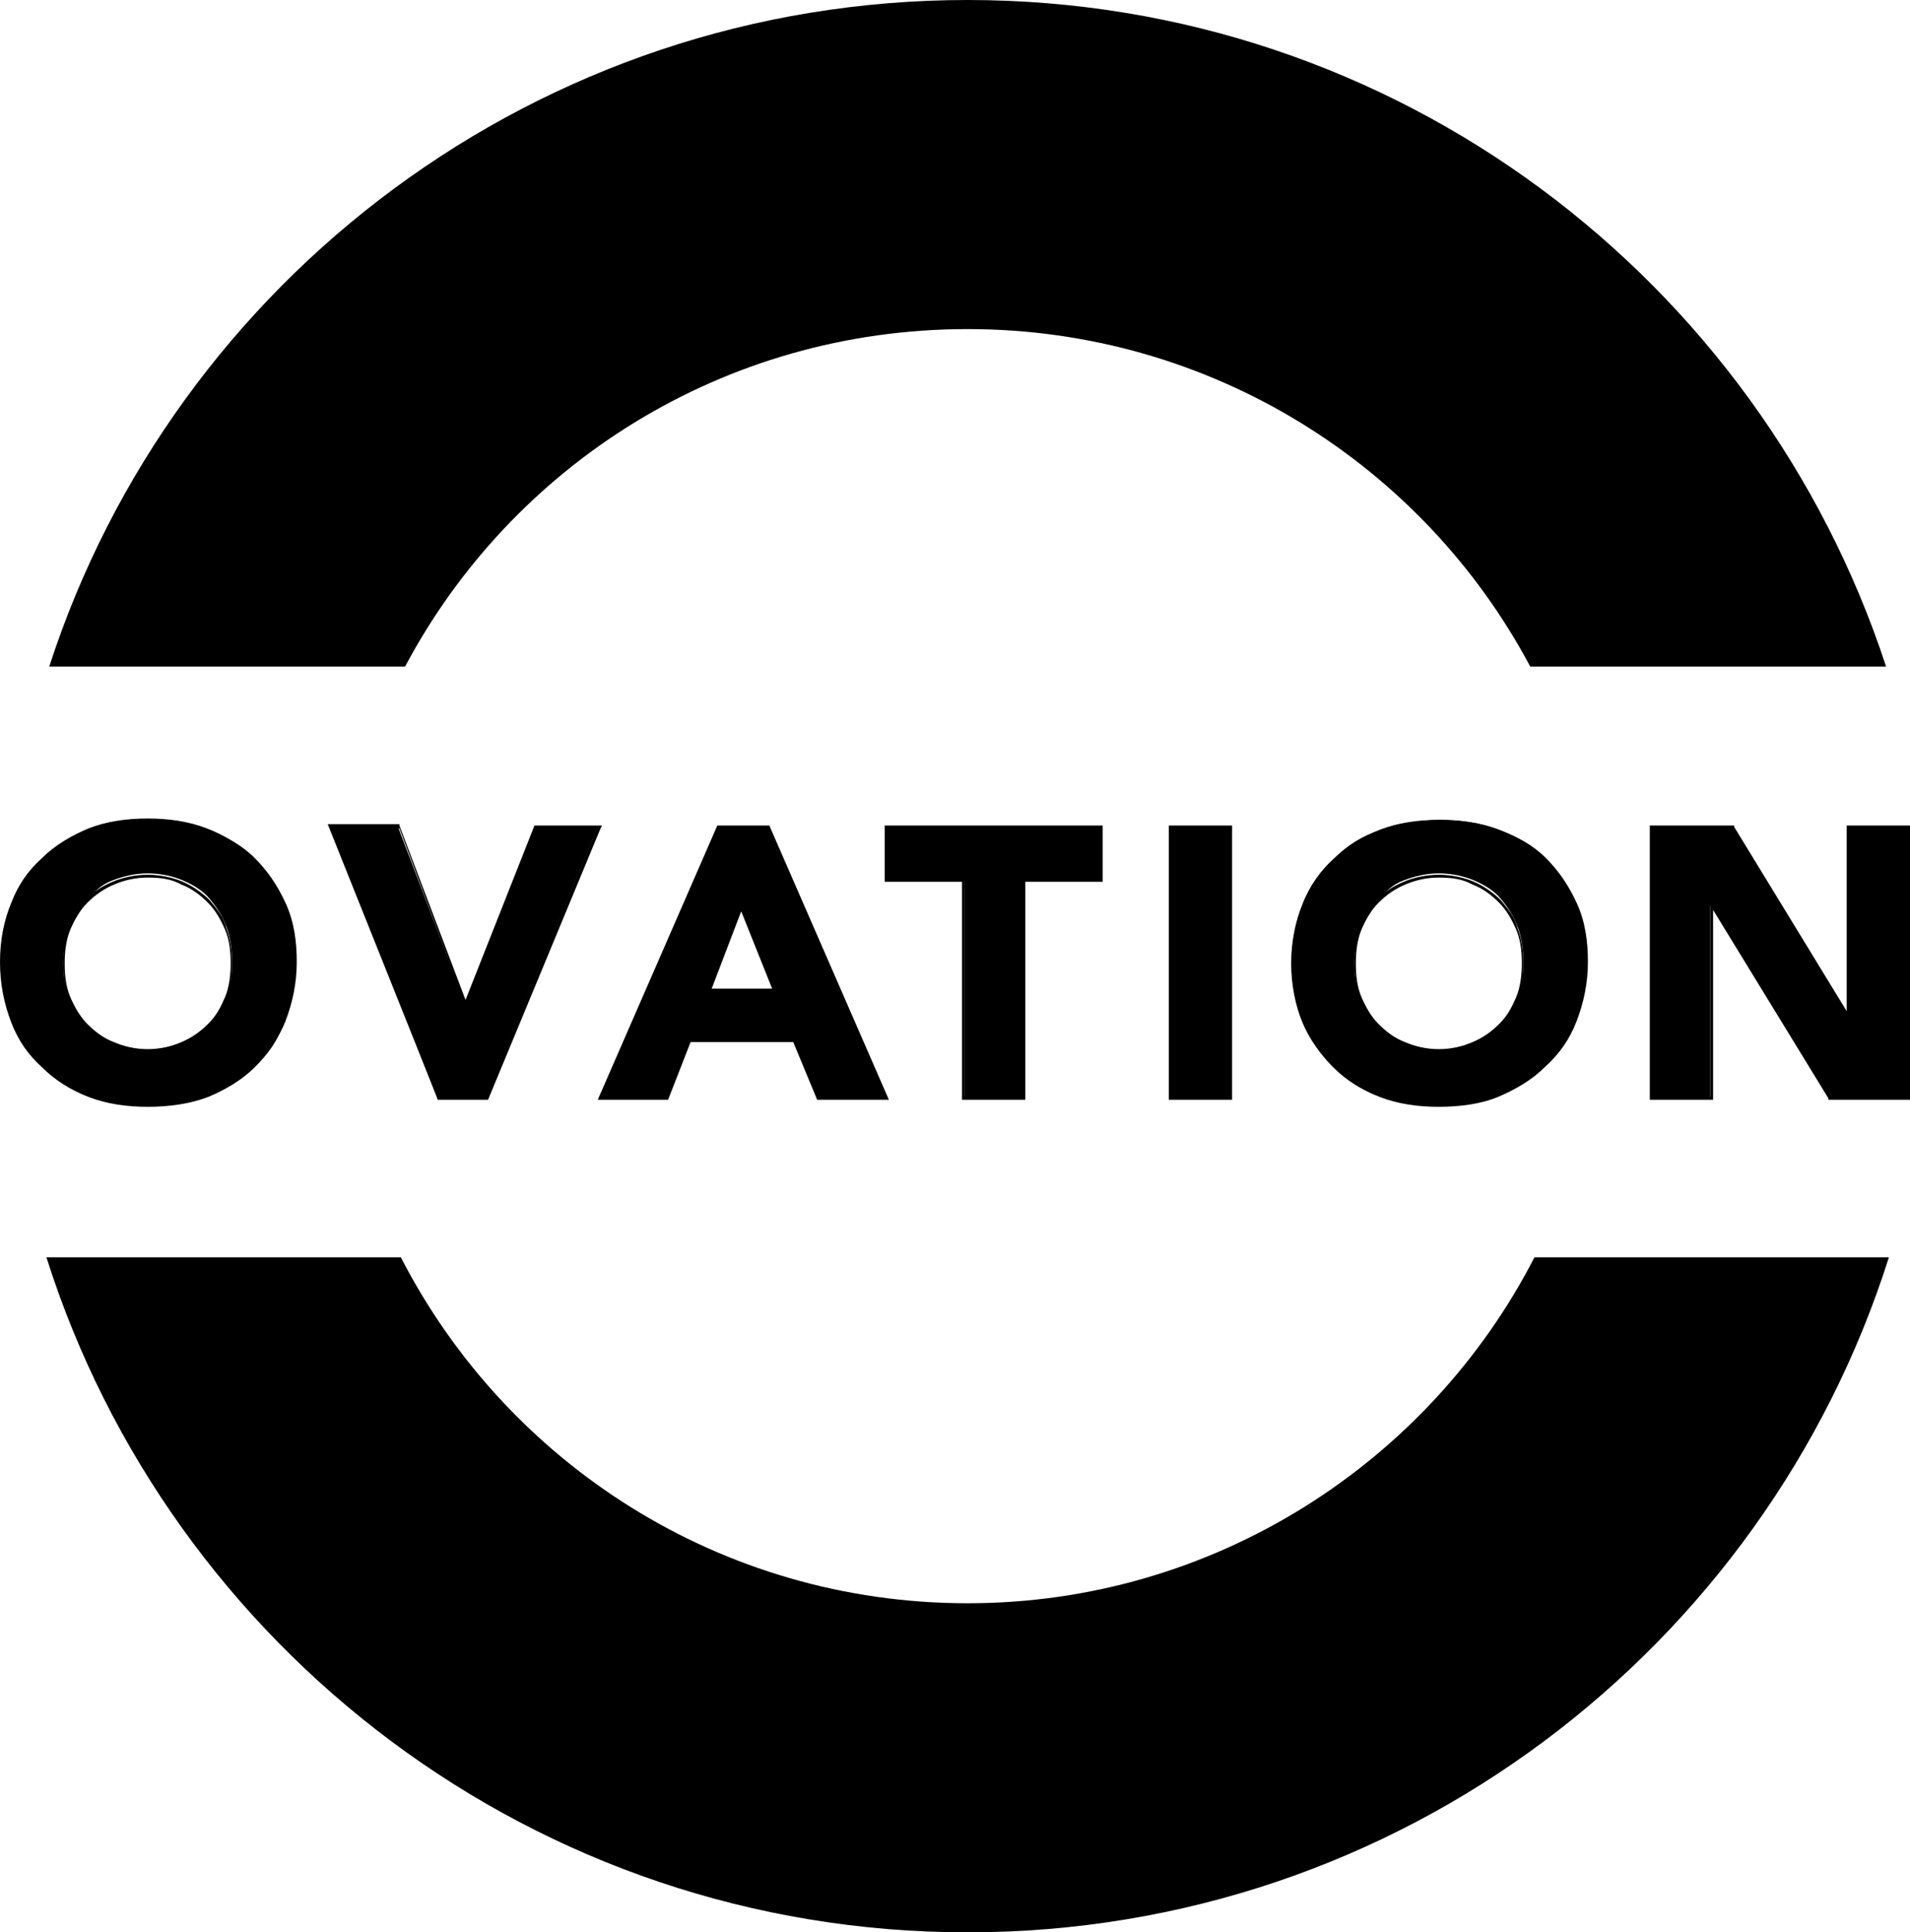
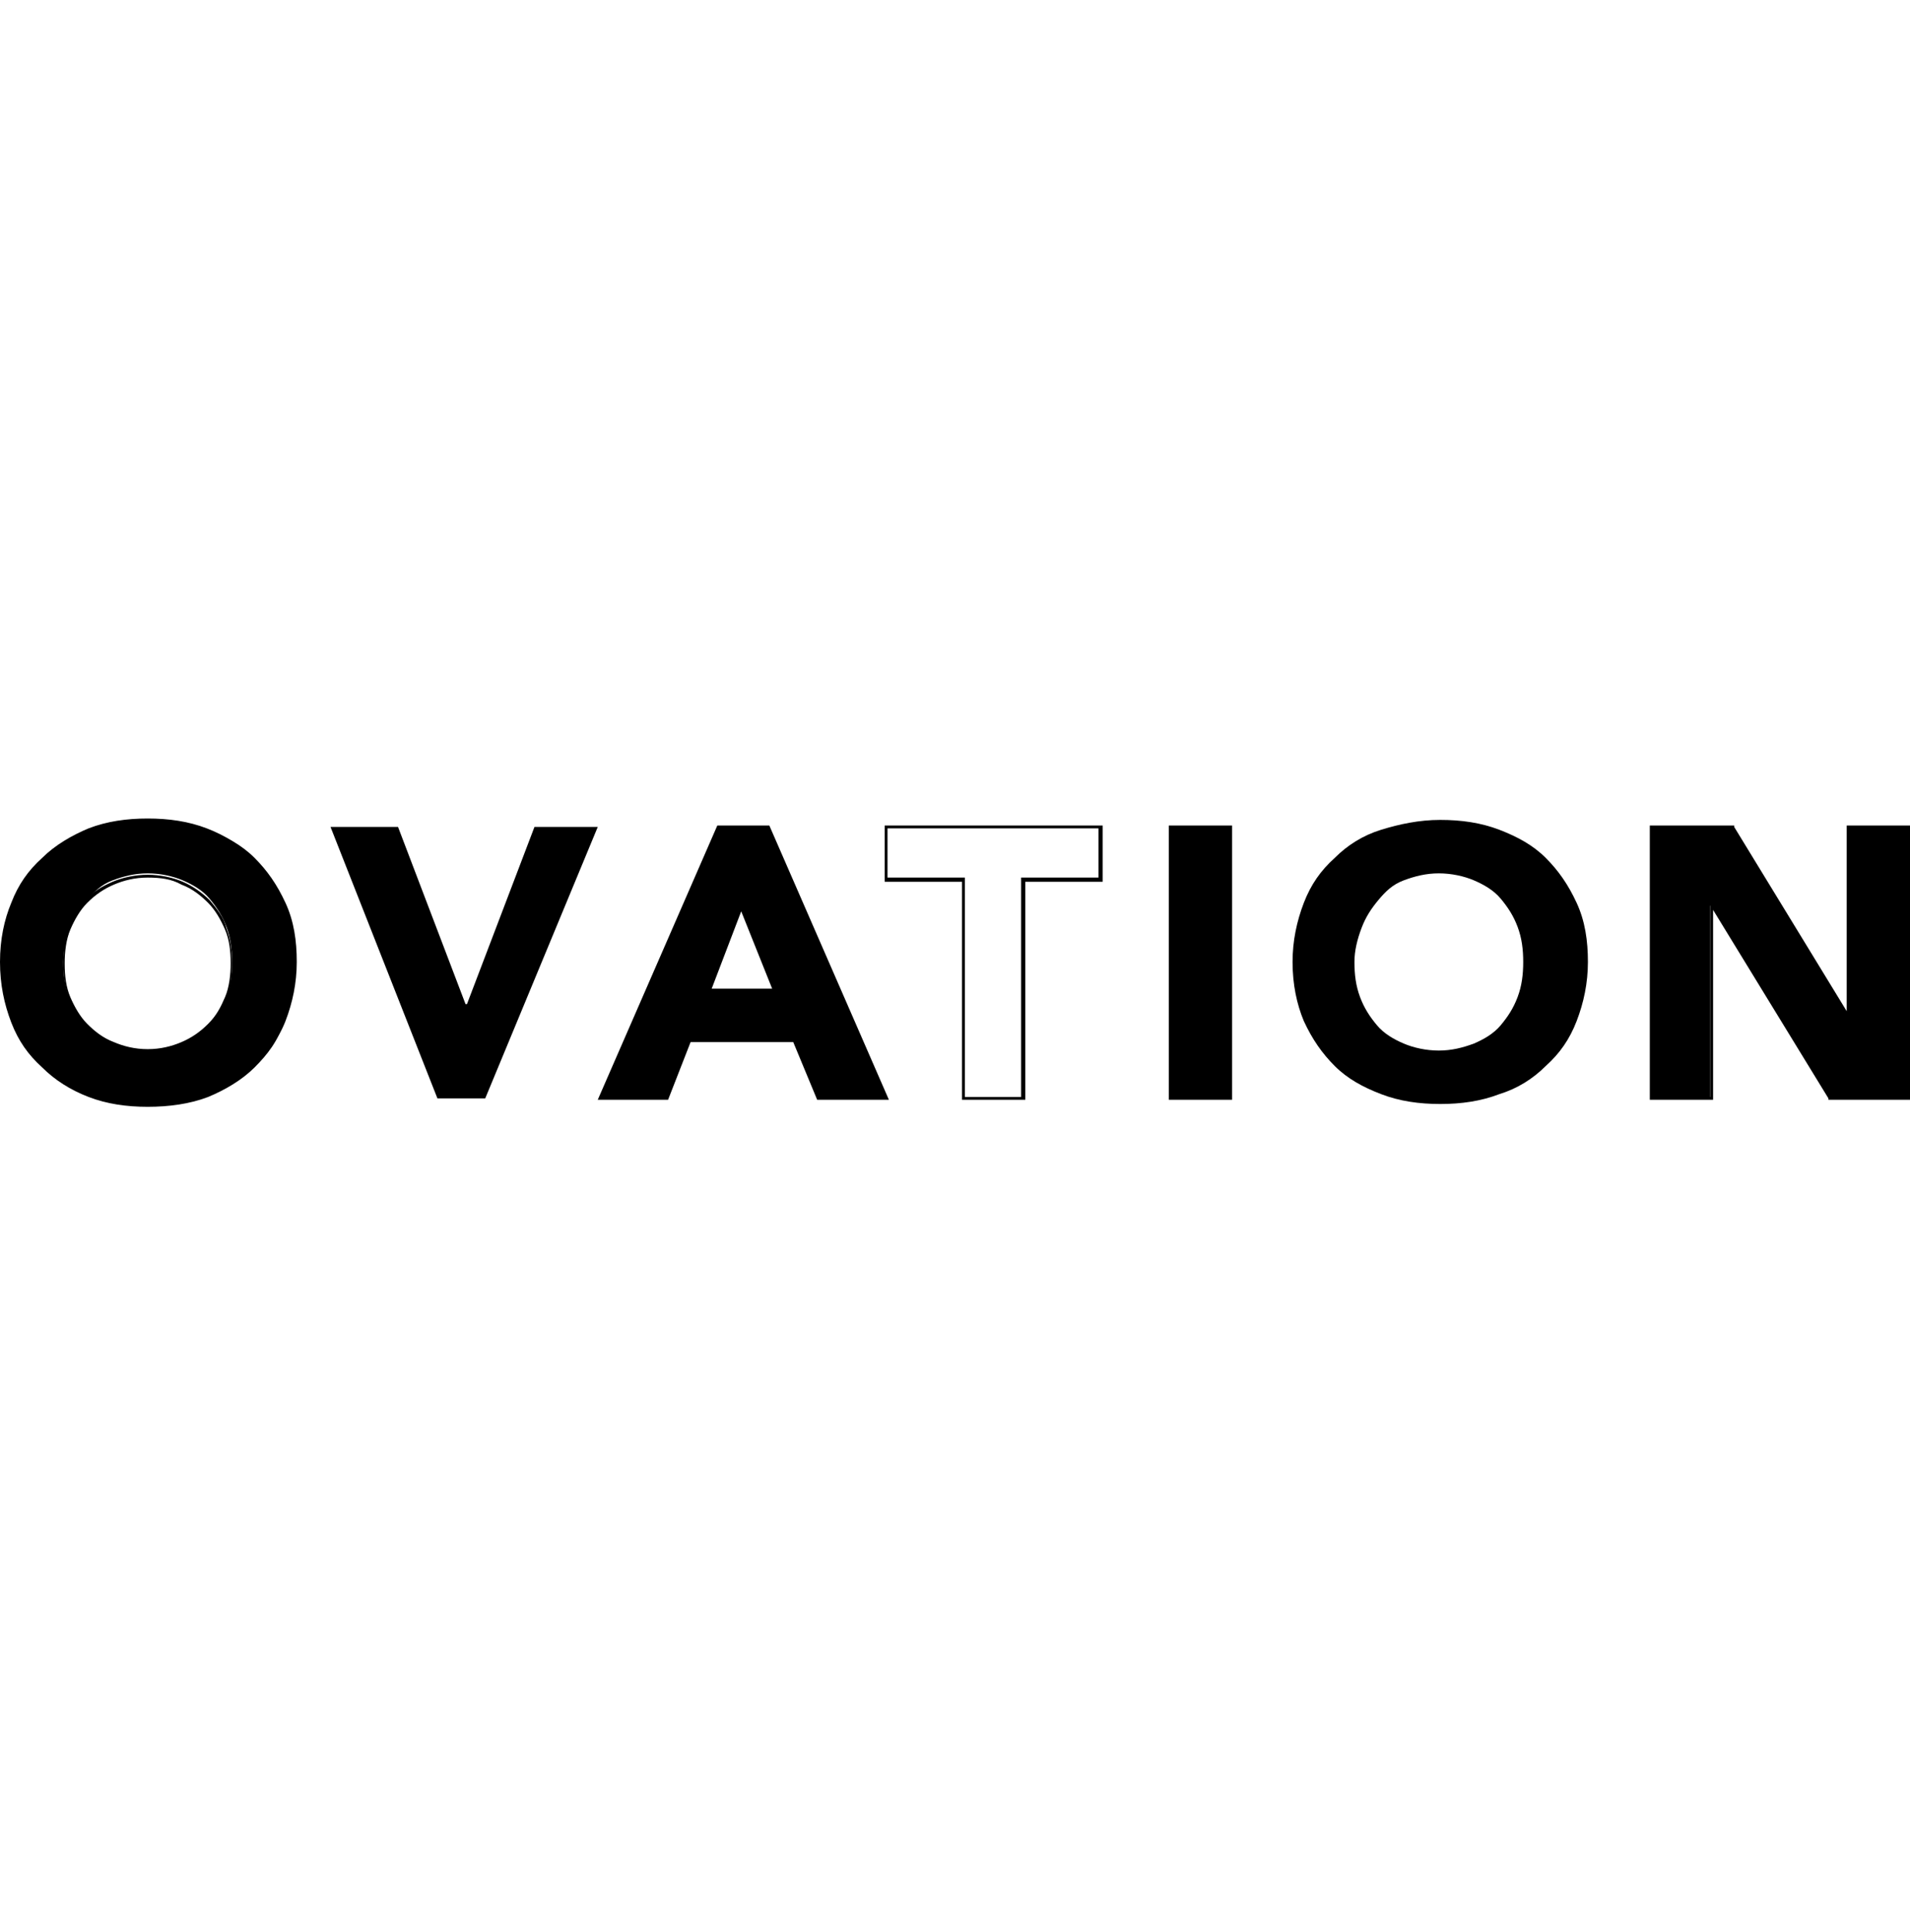
<svg xmlns="http://www.w3.org/2000/svg" version="1.1" x="0px" y="0px" viewBox="0 0 135.8 137.4" style="enable-background:new 0 0 135.8 137.4;" xml:space="preserve">
  <style type="text/css">
	.st0{display:none;fill:none;}
	.st1{fill:#000000;}
	.st2{display:none;}
</style>
  <g id="_x32_Avenir_More_space_around_font">
    <g>
      <path class="st0" d="M68.8,23.4c-17.3,0-32.4,9.7-40,24h80C101.1,33.1,86.1,23.4,68.8,23.4z" />
      <path class="st0" d="M68.8,114c17.6,0,32.8-10,40.3-24.6H28.5C36,104,51.2,114,68.8,114z" />
-       <path class="st1" d="M68.8,114c-17.6,0-32.8-10-40.3-24.6H3.3c8.8,27.8,34.8,48,65.5,48c30.7,0,56.7-20.2,65.5-48h-25.2    C101.6,104,86.3,114,68.8,114z" />
-       <path class="st1" d="M68.8,23.4c17.3,0,32.4,9.7,40,24h25.3C125.1,19.9,99.3,0,68.8,0S12.4,19.9,3.5,47.4h25.3    C36.4,33.1,51.4,23.4,68.8,23.4z" />
      <g>
        <polygon class="st2" points="145.2,47.4 134.1,47.4 108.8,47.4 28.8,47.4 3.5,47.4 -12.1,47.4 -12.1,89.4 3.3,89.4 28.5,89.4     109.1,89.4 134.3,89.4 145.2,89.4    " />
      </g>
    </g>
    <g>
      <g>
        <path class="st1" d="M0.1,68.4c0-1.5,0.3-2.9,0.8-4.2c0.5-1.3,1.2-2.3,2.2-3.2c0.9-0.9,2-1.6,3.3-2s2.7-0.7,4.2-0.7     s2.9,0.2,4.2,0.7c1.3,0.5,2.4,1.1,3.3,2c0.9,0.9,1.6,1.9,2.2,3.2s0.8,2.7,0.8,4.2c0,1.5-0.3,2.9-0.8,4.2S18.9,75,18,75.8     c-0.9,0.9-2,1.6-3.3,2c-1.3,0.5-2.7,0.7-4.2,0.7s-2.9-0.2-4.2-0.7c-1.3-0.5-2.4-1.1-3.3-2c-0.9-0.9-1.6-1.9-2.2-3.2     C0.4,71.4,0.1,70,0.1,68.4z M4.5,68.4c0,0.9,0.1,1.7,0.4,2.5c0.3,0.8,0.7,1.4,1.2,2c0.5,0.6,1.2,1,1.9,1.3     c0.7,0.3,1.6,0.5,2.5,0.5s1.7-0.2,2.5-0.5c0.7-0.3,1.4-0.7,1.9-1.3c0.5-0.6,0.9-1.2,1.2-2c0.3-0.8,0.4-1.6,0.4-2.5     c0-0.9-0.1-1.7-0.4-2.5s-0.7-1.4-1.2-2c-0.5-0.6-1.2-1-1.9-1.3s-1.6-0.5-2.5-0.5s-1.7,0.2-2.5,0.5S6.7,63.4,6.2,64     c-0.5,0.6-0.9,1.2-1.2,2S4.5,67.6,4.5,68.4z" />
        <path class="st1" d="M10.5,78.7c-1.5,0-2.9-0.2-4.2-0.7C5,77.5,3.9,76.8,3,75.9C2,75,1.3,74,0.8,72.7S0,70,0,68.4s0.3-3,0.8-4.2     C1.3,62.9,2,61.9,3,61c0.9-0.9,2.1-1.6,3.3-2.1c1.3-0.5,2.7-0.7,4.2-0.7s2.9,0.2,4.2,0.7c1.3,0.5,2.4,1.2,3.3,2.1     c0.9,0.9,1.7,2,2.2,3.2c0.5,1.3,0.8,2.7,0.8,4.2s-0.3,3-0.8,4.2C19.8,74,19,75,18.1,75.9c-0.9,0.9-2.1,1.6-3.3,2.1     C13.5,78.5,12,78.7,10.5,78.7z M10.5,58.4c-1.5,0-2.9,0.2-4.1,0.7c-1.2,0.5-2.3,1.1-3.3,2S1.5,63.1,1,64.3     c-0.5,1.2-0.8,2.6-0.8,4.1s0.3,2.9,0.8,4.1c0.5,1.2,1.2,2.3,2.1,3.2c0.9,0.9,2,1.5,3.3,2c1.3,0.5,2.6,0.7,4.1,0.7     s2.9-0.2,4.1-0.7c1.2-0.5,2.3-1.1,3.3-2c0.9-0.9,1.6-1.9,2.1-3.2c0.5-1.2,0.8-2.6,0.8-4.1s-0.3-2.9-0.8-4.1     c-0.5-1.2-1.2-2.3-2.1-3.2c-0.9-0.9-2-1.5-3.3-2C13.4,58.7,12,58.4,10.5,58.4z M10.5,74.8c-0.9,0-1.8-0.2-2.5-0.5     C7.3,74,6.6,73.6,6.1,73c-0.5-0.6-1-1.2-1.2-2c-0.3-0.8-0.4-1.6-0.4-2.5c0-0.9,0.1-1.8,0.4-2.5c0.3-0.8,0.7-1.5,1.2-2     c0.5-0.6,1.2-1,1.9-1.3c0.7-0.3,1.6-0.5,2.5-0.5c0.9,0,1.8,0.2,2.5,0.5c0.7,0.3,1.4,0.8,1.9,1.3c0.5,0.6,1,1.2,1.2,2     c0.3,0.8,0.4,1.6,0.4,2.5c0,0.9-0.1,1.8-0.4,2.5c-0.3,0.8-0.7,1.4-1.2,2c-0.5,0.6-1.2,1-1.9,1.3C12.3,74.6,11.5,74.8,10.5,74.8z      M10.5,62.4c-0.9,0-1.7,0.2-2.4,0.5c-0.7,0.3-1.3,0.7-1.9,1.3c-0.5,0.5-0.9,1.2-1.2,1.9s-0.4,1.6-0.4,2.4c0,0.9,0.1,1.7,0.4,2.4     c0.3,0.7,0.7,1.4,1.2,1.9s1.1,1,1.9,1.3c0.7,0.3,1.5,0.5,2.4,0.5s1.7-0.2,2.4-0.5c0.7-0.3,1.3-0.7,1.9-1.3s0.9-1.2,1.2-1.9     c0.3-0.7,0.4-1.6,0.4-2.4c0-0.9-0.1-1.7-0.4-2.4c-0.3-0.7-0.7-1.4-1.2-1.9c-0.5-0.5-1.1-1-1.9-1.3C12.2,62.5,11.4,62.4,10.5,62.4     z" />
      </g>
      <g>
        <path class="st1" d="M23.5,58.8h4.8l4.8,12.6h0.1l4.8-12.6h4.5l-8,19.3h-3.4L23.5,58.8z" />
-         <path class="st1" d="M34.7,78.2h-3.6l0-0.1l-7.8-19.5h5.1l0,0.1l4.7,12.4L38,58.7h4.8l-0.1,0.2L34.7,78.2z M31.3,78h3.2l7.9-19     h-4.3l-4.8,12.6h-0.2l0-0.1l-4.7-12.6h-4.6L31.3,78z" />
      </g>
      <g>
        <path class="st1" d="M51.1,58.8h3.5L63,78.1h-4.8L56.6,74h-7.5l-1.6,4.1h-4.7L51.1,58.8z M52.7,64.4l-2.3,6h4.7L52.7,64.4z" />
        <path class="st1" d="M63.2,78.2h-5.1l-1.7-4.1h-7.3l-1.6,4.1h-5L51,58.7h3.7L63.2,78.2z M58.3,78h4.5l-8.3-19h-3.4L43,78h4.4     l1.6-4.1h7.7L58.3,78z M55.3,70.5h-5.1l2.5-6.5L55.3,70.5z M50.6,70.3h4.3l-2.2-5.5L50.6,70.3z" />
      </g>
      <g>
-         <path class="st1" d="M68.5,62.6H63v-3.8h15.3v3.8h-5.5v15.5h-4.2V62.6z" />
        <path class="st1" d="M72.9,78.2h-4.5V62.7h-5.5v-4h15.5v4h-5.5V78.2z M68.6,78h4V62.4h5.5v-3.5h-15v3.5h5.5V78z" />
      </g>
      <g>
        <path class="st1" d="M83.2,58.8h4.2v19.3h-4.2V58.8z" />
        <path class="st1" d="M87.6,78.2h-4.5V58.7h4.5V78.2z M83.3,78h4v-19h-4V78z" />
      </g>
      <g>
        <path class="st1" d="M91.9,68.4c0-1.5,0.3-2.9,0.8-4.2c0.5-1.3,1.2-2.3,2.2-3.2c0.9-0.9,2-1.6,3.3-2s2.7-0.7,4.2-0.7     s2.9,0.2,4.2,0.7c1.3,0.5,2.4,1.1,3.3,2c0.9,0.9,1.6,1.9,2.2,3.2s0.8,2.7,0.8,4.2c0,1.5-0.3,2.9-0.8,4.2s-1.2,2.3-2.2,3.2     c-0.9,0.9-2,1.6-3.3,2c-1.3,0.5-2.7,0.7-4.2,0.7s-2.9-0.2-4.2-0.7c-1.3-0.5-2.4-1.1-3.3-2c-0.9-0.9-1.6-1.9-2.2-3.2     C92.2,71.4,91.9,70,91.9,68.4z M96.3,68.4c0,0.9,0.1,1.7,0.4,2.5c0.3,0.8,0.7,1.4,1.2,2c0.5,0.6,1.2,1,1.9,1.3     c0.7,0.3,1.6,0.5,2.5,0.5s1.7-0.2,2.5-0.5c0.7-0.3,1.4-0.7,1.9-1.3c0.5-0.6,0.9-1.2,1.2-2c0.3-0.8,0.4-1.6,0.4-2.5     c0-0.9-0.1-1.7-0.4-2.5s-0.7-1.4-1.2-2c-0.5-0.6-1.2-1-1.9-1.3s-1.6-0.5-2.5-0.5s-1.7,0.2-2.5,0.5S98.5,63.4,98,64     c-0.5,0.6-0.9,1.2-1.2,2S96.3,67.6,96.3,68.4z" />
-         <path class="st1" d="M102.3,78.7c-1.5,0-2.9-0.2-4.2-0.7c-1.3-0.5-2.4-1.2-3.3-2.1c-0.9-0.9-1.7-2-2.2-3.2s-0.8-2.7-0.8-4.2     s0.3-3,0.8-4.2c0.5-1.3,1.3-2.4,2.2-3.2c0.9-0.9,2.1-1.6,3.3-2.1c1.3-0.5,2.7-0.7,4.2-0.7s2.9,0.2,4.2,0.7     c1.3,0.5,2.4,1.2,3.3,2.1c0.9,0.9,1.7,2,2.2,3.2c0.5,1.3,0.8,2.7,0.8,4.2s-0.3,3-0.8,4.2c-0.5,1.3-1.3,2.4-2.2,3.2     c-0.9,0.9-2.1,1.6-3.3,2.1C105.3,78.5,103.8,78.7,102.3,78.7z M102.3,58.4c-1.5,0-2.9,0.2-4.1,0.7c-1.2,0.5-2.3,1.1-3.3,2     s-1.6,1.9-2.1,3.2c-0.5,1.2-0.8,2.6-0.8,4.1s0.3,2.9,0.8,4.1c0.5,1.2,1.2,2.3,2.1,3.2c0.9,0.9,2,1.5,3.3,2     c1.3,0.5,2.6,0.7,4.1,0.7s2.9-0.2,4.1-0.7c1.2-0.5,2.3-1.1,3.3-2c0.9-0.9,1.6-1.9,2.1-3.2c0.5-1.2,0.8-2.6,0.8-4.1     s-0.3-2.9-0.8-4.1c-0.5-1.2-1.2-2.3-2.1-3.2c-0.9-0.9-2-1.5-3.3-2C105.2,58.7,103.8,58.4,102.3,58.4z M102.3,74.8     c-0.9,0-1.8-0.2-2.5-0.5c-0.7-0.3-1.4-0.8-1.9-1.3c-0.5-0.6-1-1.2-1.2-2c-0.3-0.8-0.4-1.6-0.4-2.5c0-0.9,0.1-1.8,0.4-2.5     c0.3-0.8,0.7-1.5,1.2-2c0.5-0.6,1.2-1,1.9-1.3c0.7-0.3,1.6-0.5,2.5-0.5c0.9,0,1.8,0.2,2.5,0.5c0.7,0.3,1.4,0.8,1.9,1.3     c0.5,0.6,1,1.2,1.2,2c0.3,0.8,0.4,1.6,0.4,2.5c0,0.9-0.1,1.8-0.4,2.5c-0.3,0.8-0.7,1.4-1.2,2c-0.5,0.6-1.2,1-1.9,1.3     C104.1,74.6,103.2,74.8,102.3,74.8z M102.3,62.4c-0.9,0-1.7,0.2-2.4,0.5c-0.7,0.3-1.3,0.7-1.9,1.3c-0.5,0.5-0.9,1.2-1.2,1.9     s-0.4,1.6-0.4,2.4c0,0.9,0.1,1.7,0.4,2.4c0.3,0.7,0.7,1.4,1.2,1.9s1.1,1,1.9,1.3c0.7,0.3,1.5,0.5,2.4,0.5s1.7-0.2,2.4-0.5     c0.7-0.3,1.3-0.7,1.9-1.3s0.9-1.2,1.2-1.9c0.3-0.7,0.4-1.6,0.4-2.4c0-0.9-0.1-1.7-0.4-2.4c-0.3-0.7-0.7-1.4-1.2-1.9     c-0.5-0.5-1.1-1-1.9-1.3C104,62.5,103.2,62.4,102.3,62.4z" />
      </g>
      <g>
        <path class="st1" d="M117.4,58.8h5.8l8.2,13.4h0.1V58.8h4.2v19.3h-5.6l-8.4-13.7h-0.1v13.7h-4.2V58.8z" />
        <path class="st1" d="M135.8,78.2H130l0-0.1l-8.2-13.4v13.5h-4.5V58.7h6l0,0.1l8,13.1V58.7h4.5V78.2z M130.2,78h5.4v-19h-4v13.4     h-0.2l0-0.1l-8.2-13.3h-5.6v19h4V64.2h0.2l0,0.1L130.2,78z" />
      </g>
    </g>
  </g>
  <g id="guides">
</g>
  <g id="Layer_3" class="st2">
</g>
</svg>